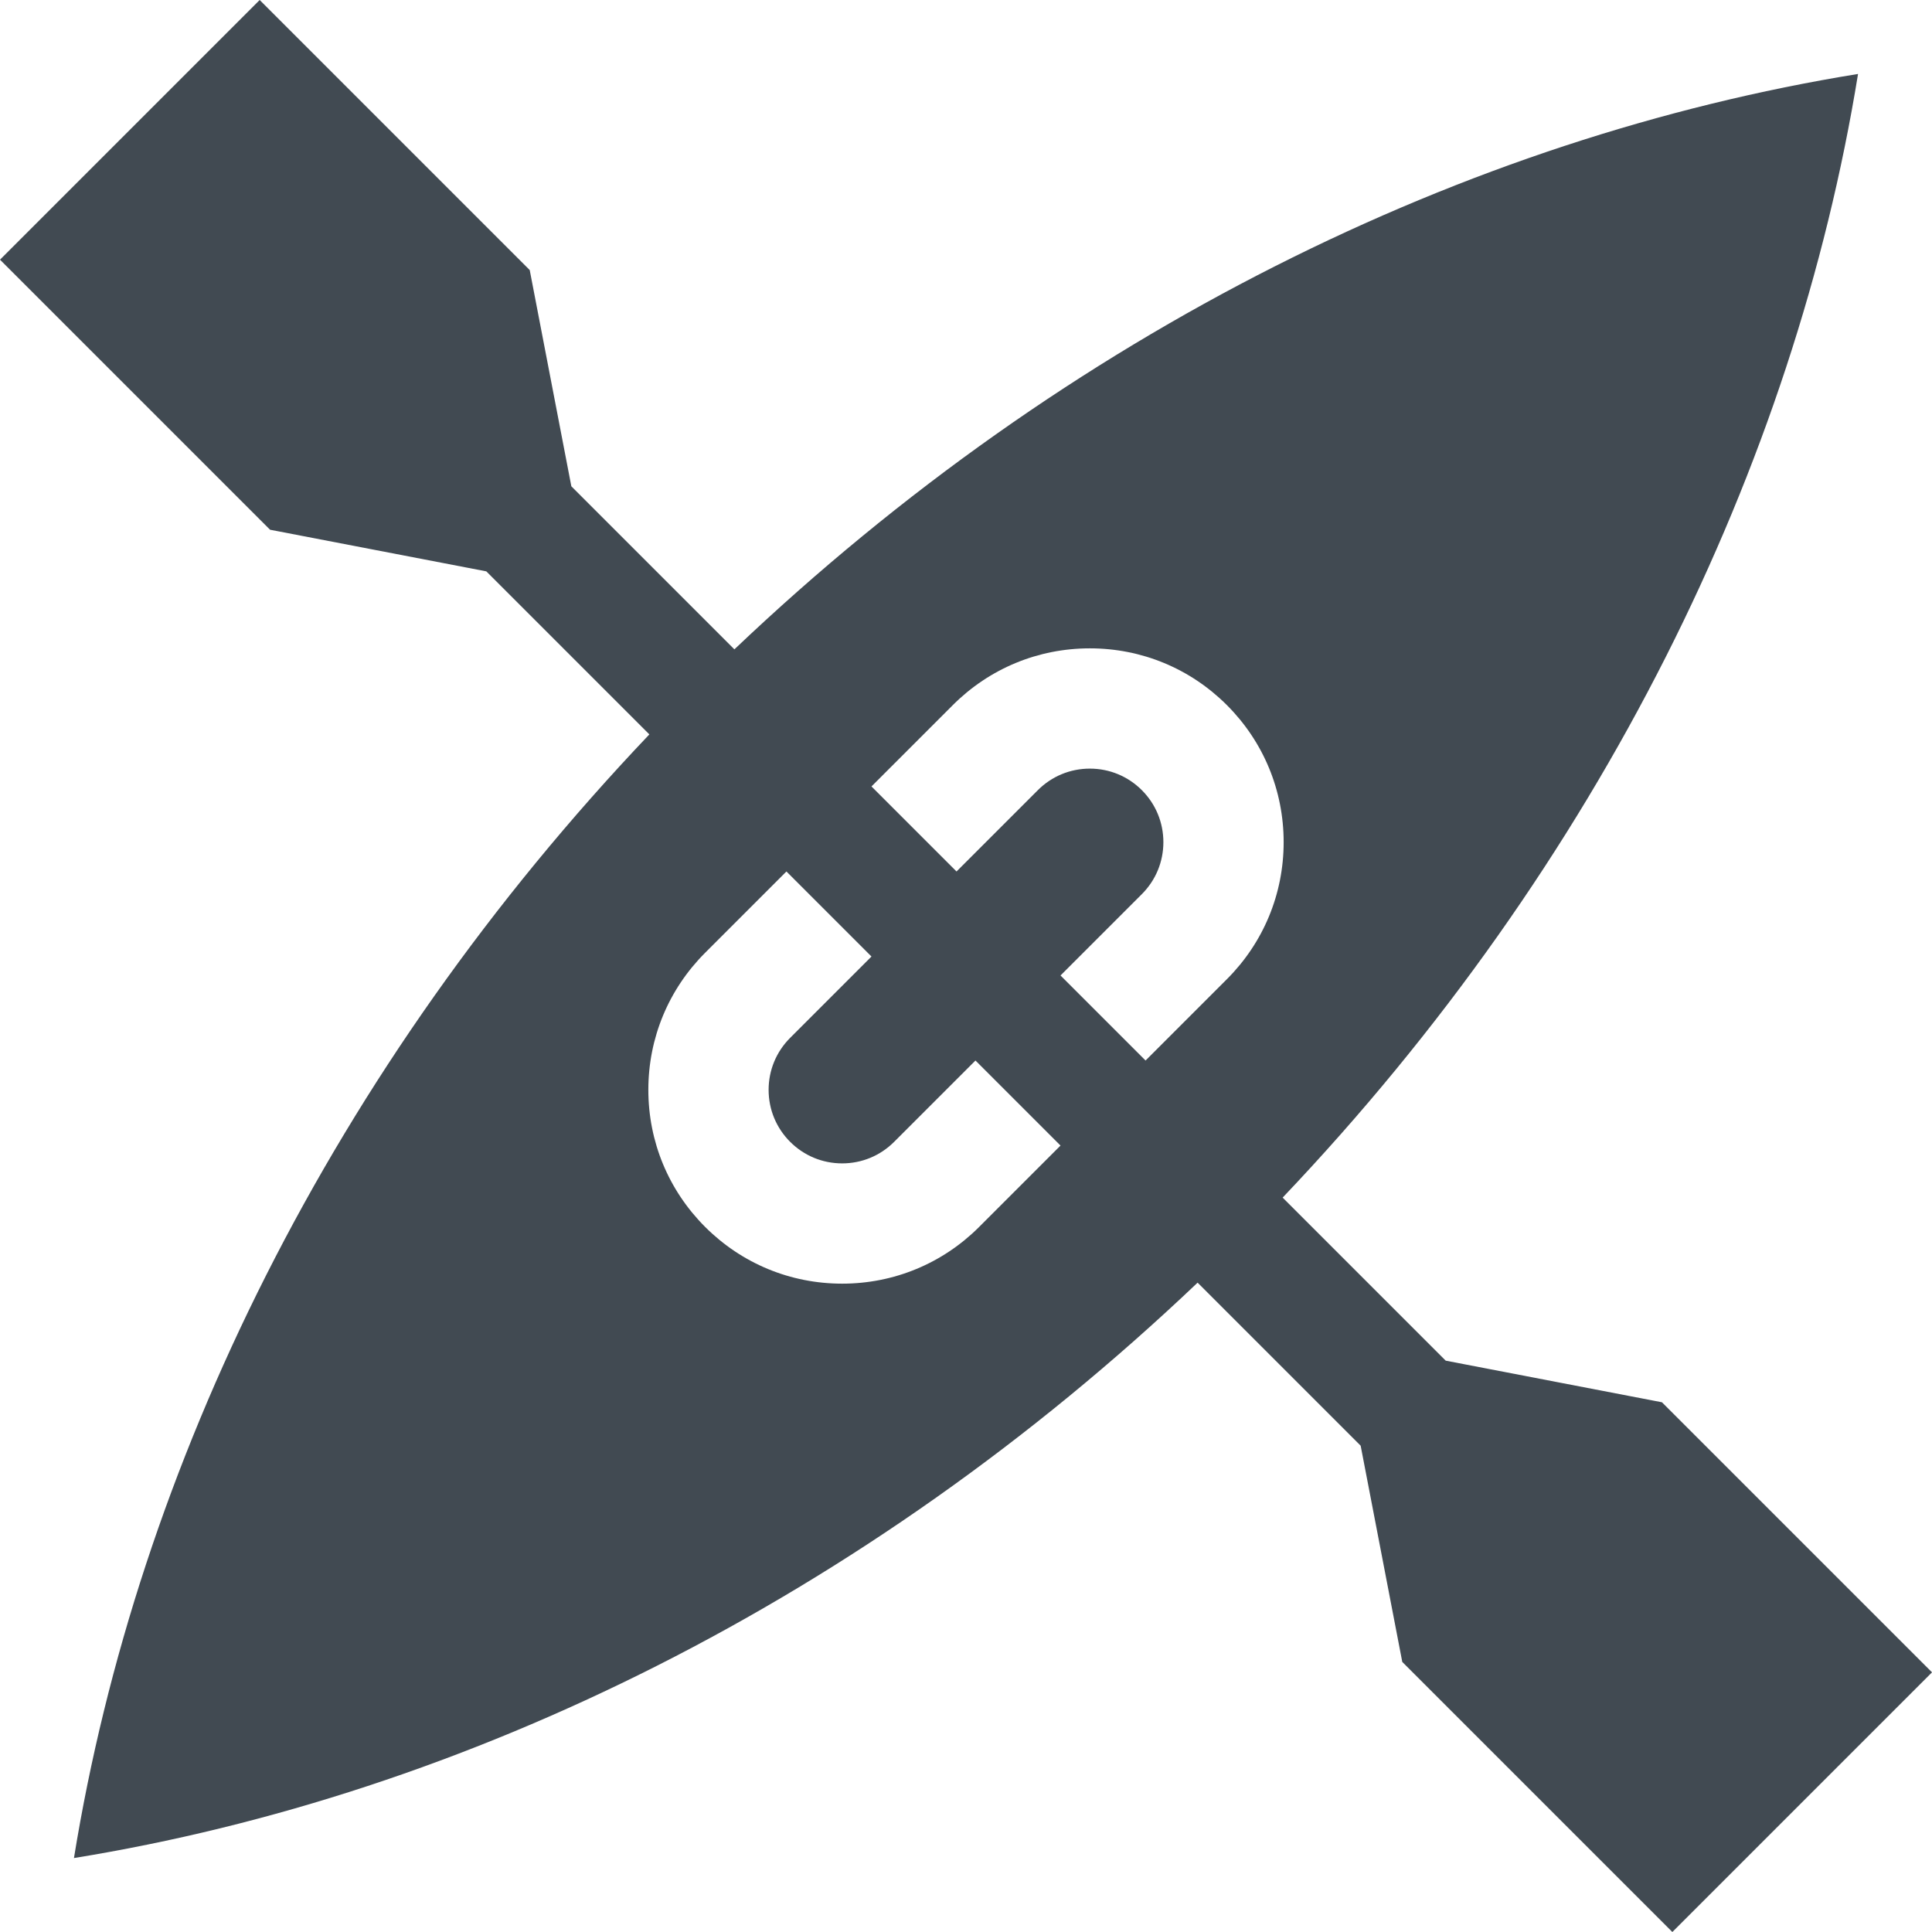
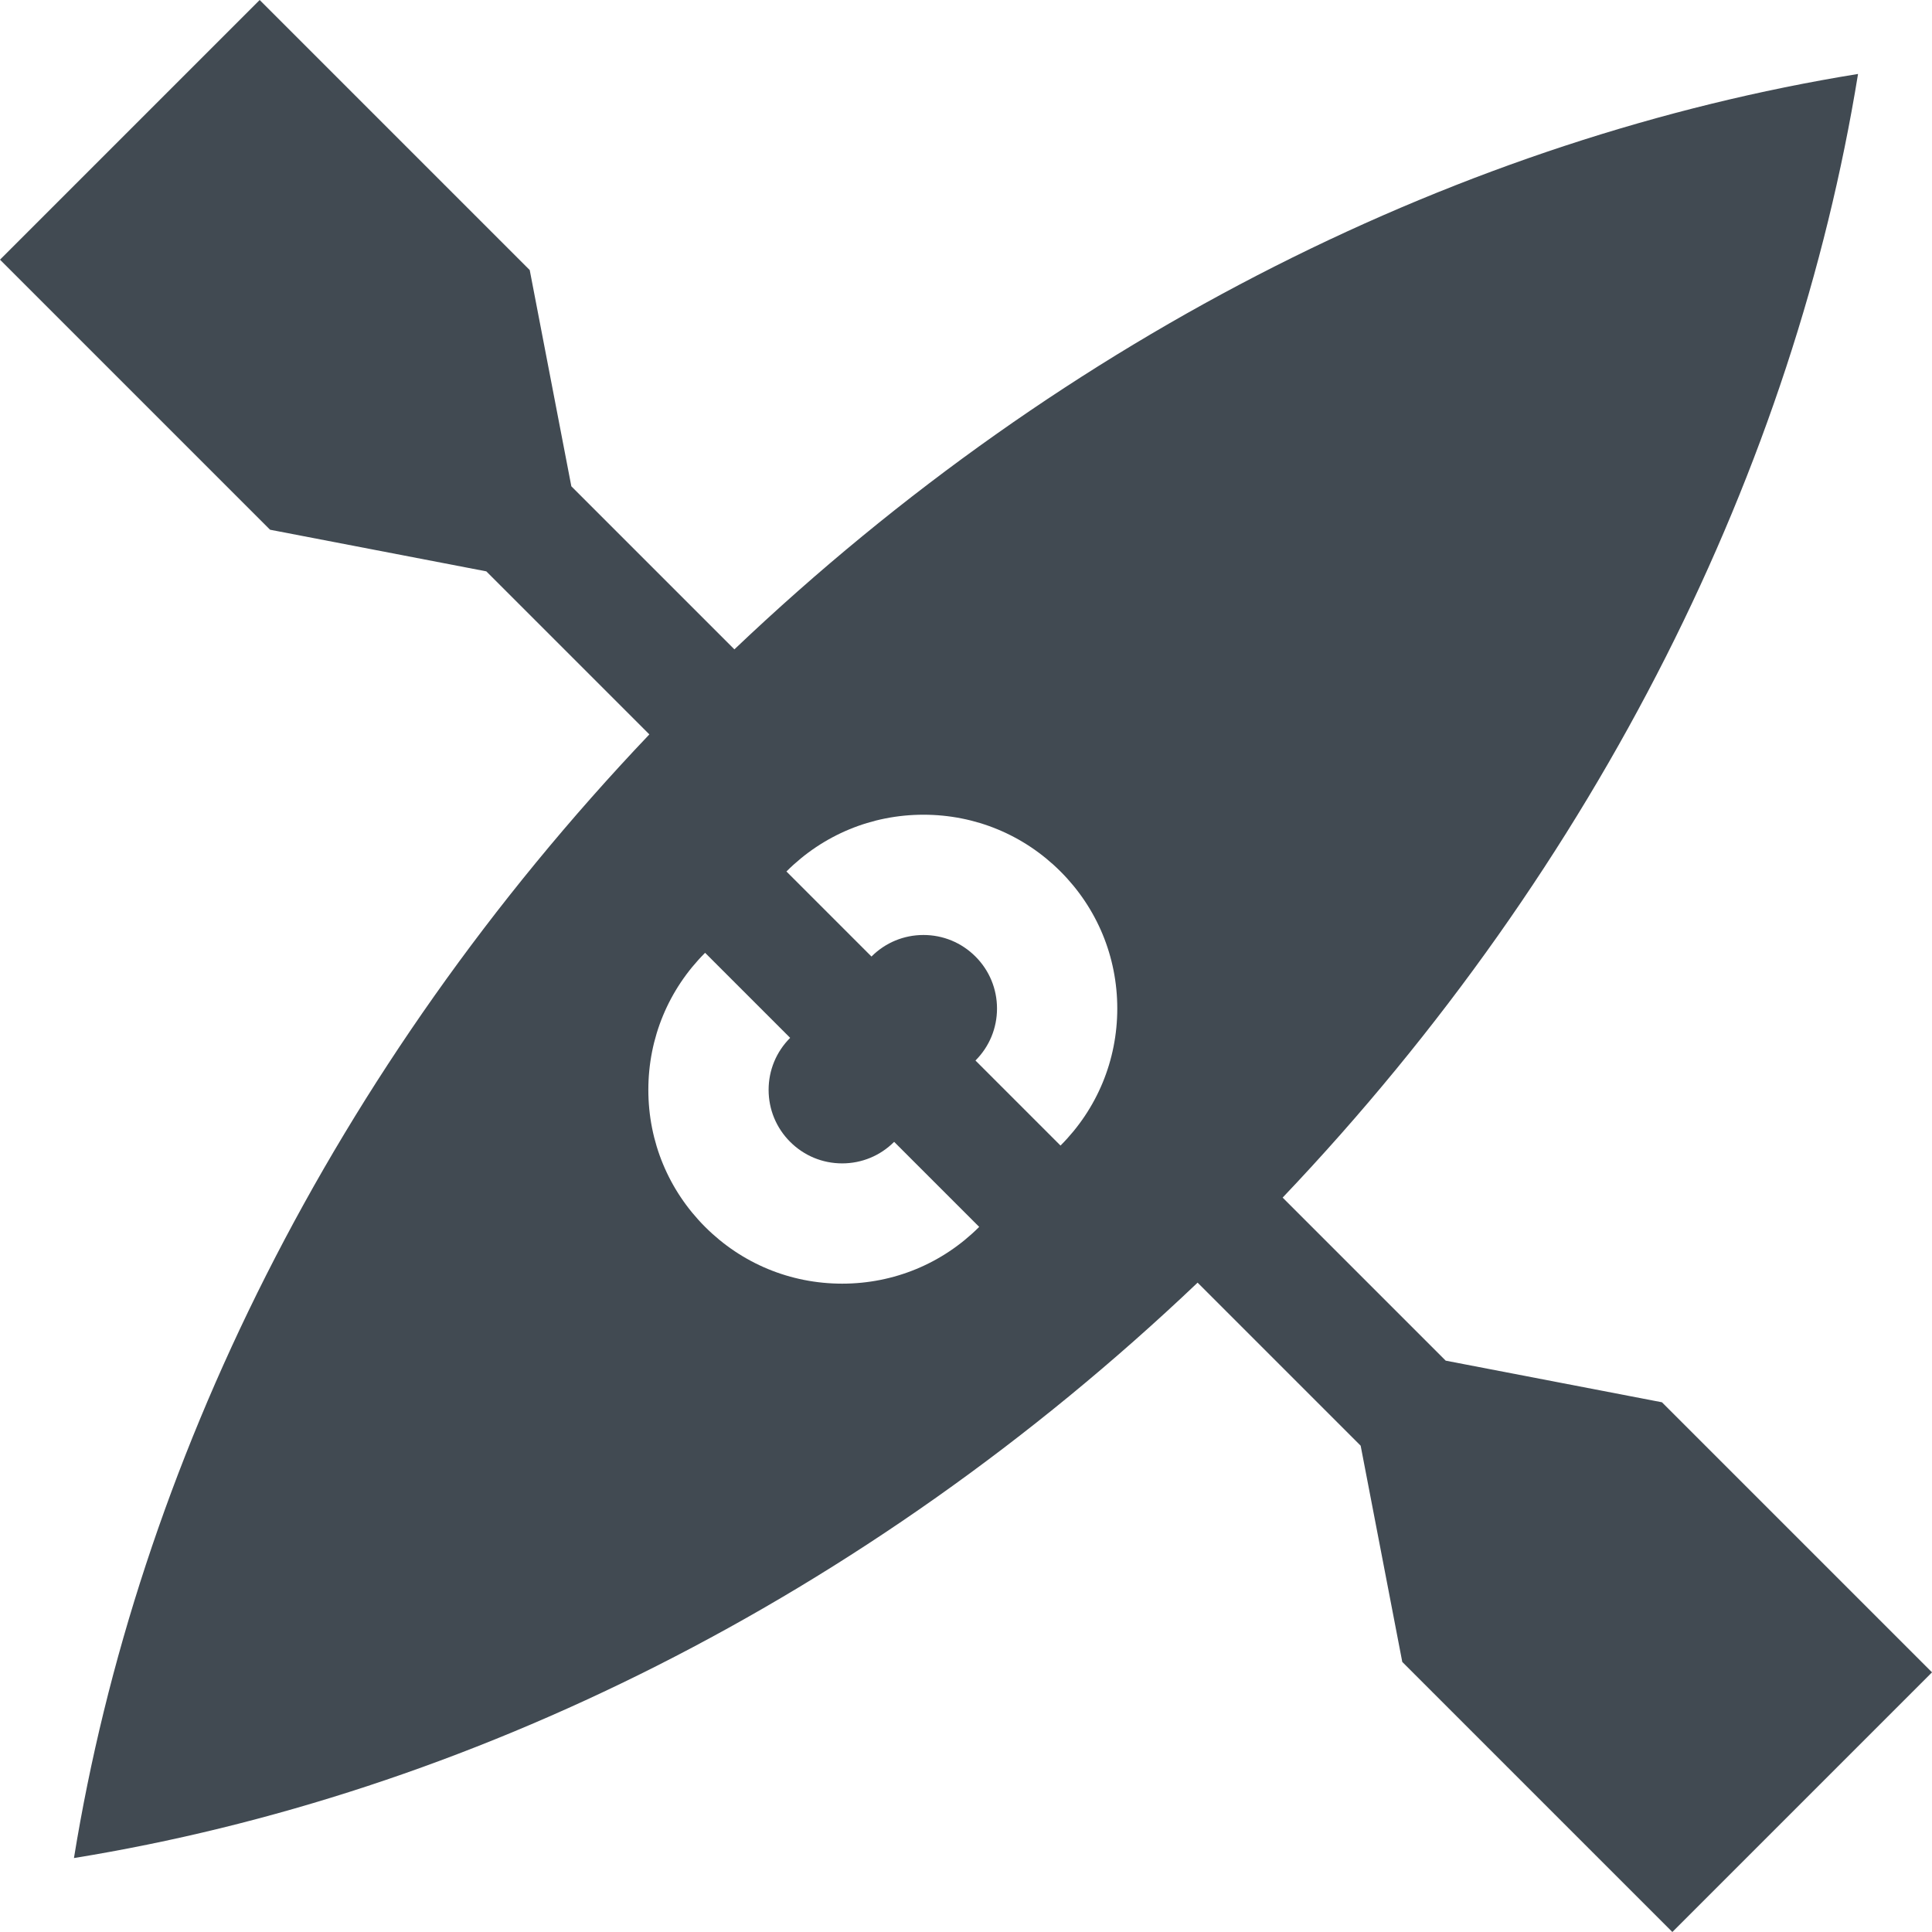
<svg xmlns="http://www.w3.org/2000/svg" version="1.1" id="Layer_1" x="0px" y="0px" viewBox="0 0 481.894 481.894" style="enable-background:new 0 0 481.894 481.894;" xml:space="preserve" width="512px" height="512px">
-   <path d="M414.532,349.765l-53.934-10.38l-40.671-40.671c79.24-83.337,127.72-182.789,143.519-280.268  c-97.479,15.799-196.93,64.279-280.267,143.52l-40.671-40.671l-10.38-53.934L64.767,0L0,64.768l67.362,67.361l53.934,10.381  l40.671,40.671c-79.24,83.337-127.721,182.788-143.52,280.267c97.479-15.799,196.93-64.279,280.268-143.52l40.671,40.671  l10.381,53.934l67.361,67.361l64.767-64.767L414.532,349.765z M244.237,306.021c-9.13,9.13-21.269,14.159-34.179,14.159  c-12.917-0.001-25.056-5.029-34.185-14.159c-9.13-9.13-14.159-21.27-14.159-34.182s5.028-25.052,14.159-34.182l20.285-20.285  l21.213,21.213l-20.285,20.285c-3.464,3.464-5.372,8.07-5.372,12.969c0,4.899,1.908,9.505,5.372,12.969  c3.464,3.463,8.07,5.371,12.97,5.372c4.899,0,9.503-1.908,12.968-5.372l20.285-20.285l21.213,21.213L244.237,306.021z   M285.735,264.523l-21.213-21.213l20.285-20.285c3.464-3.464,5.372-8.07,5.372-12.969c0-4.899-1.908-9.505-5.372-12.969  c-3.464-3.464-8.07-5.372-12.969-5.372c-4.898,0-9.504,1.908-12.969,5.372l-20.285,20.285l-21.213-21.213l20.285-20.285  c9.13-9.13,21.27-14.159,34.182-14.159c12.913,0,25.052,5.028,34.182,14.159s14.159,21.27,14.159,34.182  c0,12.912-5.029,25.051-14.159,34.182L285.735,264.523z" fill="#414a52" />
+   <path d="M414.532,349.765l-53.934-10.38l-40.671-40.671c79.24-83.337,127.72-182.789,143.519-280.268  c-97.479,15.799-196.93,64.279-280.267,143.52l-40.671-40.671l-10.38-53.934L64.767,0L0,64.768l67.362,67.361l53.934,10.381  l40.671,40.671c-79.24,83.337-127.721,182.788-143.52,280.267c97.479-15.799,196.93-64.279,280.268-143.52l40.671,40.671  l10.381,53.934l67.361,67.361l64.767-64.767L414.532,349.765z M244.237,306.021c-9.13,9.13-21.269,14.159-34.179,14.159  c-12.917-0.001-25.056-5.029-34.185-14.159c-9.13-9.13-14.159-21.27-14.159-34.182s5.028-25.052,14.159-34.182l20.285-20.285  l21.213,21.213l-20.285,20.285c-3.464,3.464-5.372,8.07-5.372,12.969c0,4.899,1.908,9.505,5.372,12.969  c3.464,3.463,8.07,5.371,12.97,5.372c4.899,0,9.503-1.908,12.968-5.372l20.285-20.285l21.213,21.213L244.237,306.021z   l-21.213-21.213l20.285-20.285c3.464-3.464,5.372-8.07,5.372-12.969c0-4.899-1.908-9.505-5.372-12.969  c-3.464-3.464-8.07-5.372-12.969-5.372c-4.898,0-9.504,1.908-12.969,5.372l-20.285,20.285l-21.213-21.213l20.285-20.285  c9.13-9.13,21.27-14.159,34.182-14.159c12.913,0,25.052,5.028,34.182,14.159s14.159,21.27,14.159,34.182  c0,12.912-5.029,25.051-14.159,34.182L285.735,264.523z" fill="#414a52" />
  <g>
</g>
  <g>
</g>
  <g>
</g>
  <g>
</g>
  <g>
</g>
  <g>
</g>
  <g>
</g>
  <g>
</g>
  <g>
</g>
  <g>
</g>
  <g>
</g>
  <g>
</g>
  <g>
</g>
  <g>
</g>
  <g>
</g>
</svg>